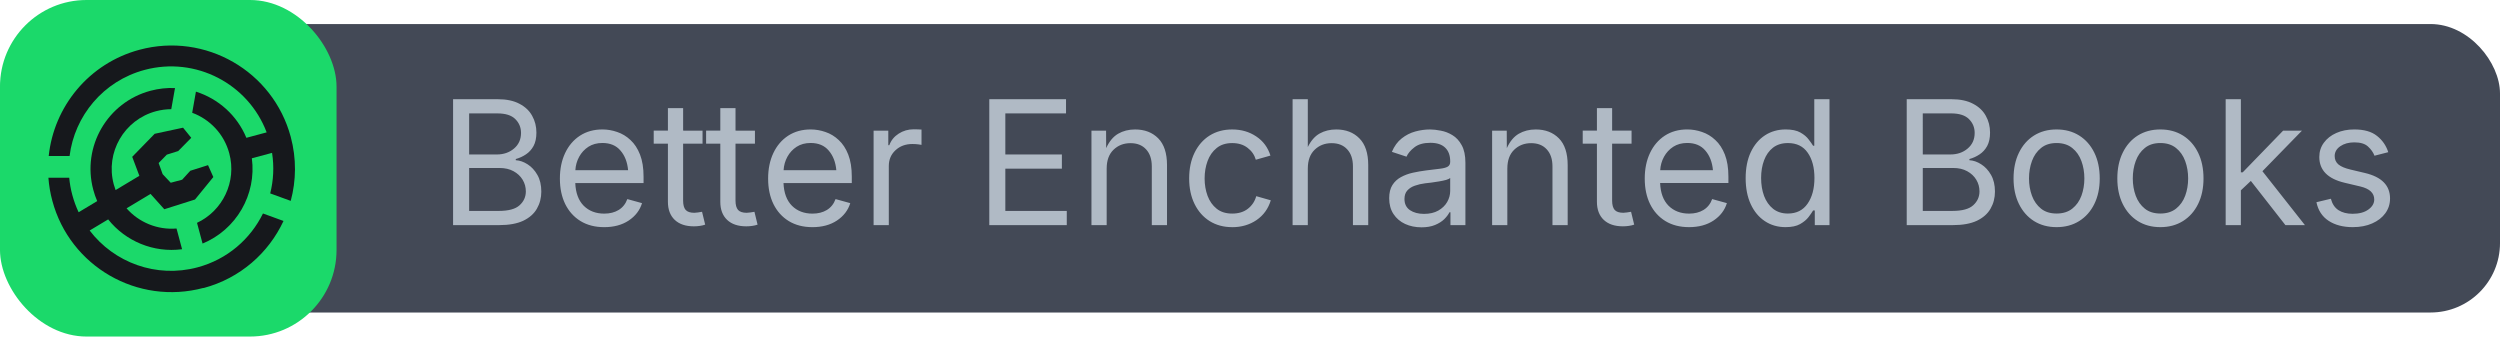
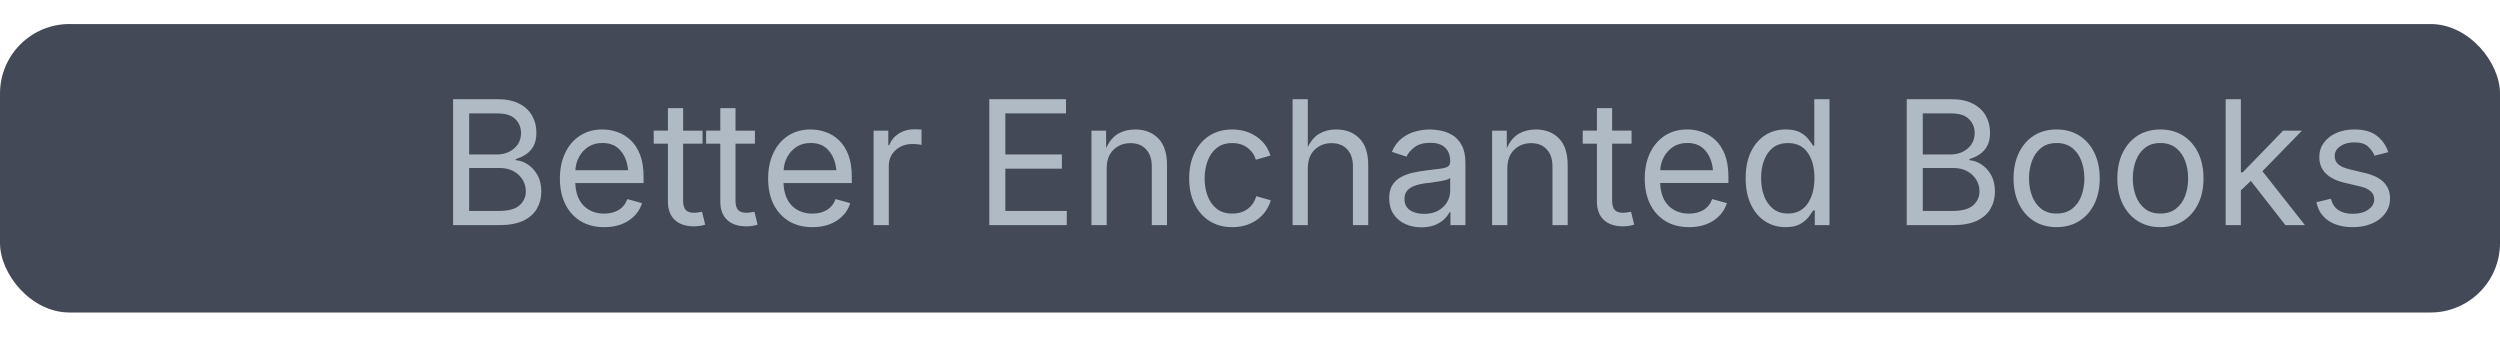
<svg xmlns="http://www.w3.org/2000/svg" width="260.0" height="35.0" version="1.1" viewBox="0 0 260.0 35.0" id="svg3">
  <defs id="defs1">
    <style id="style1">
      .text {
        fill:#b0bac5;
        font-family:Inter;
        font-size:18px;
        font-weight: normal;
        font-style: normal;
        font-stretch: normal;
        font-variant: normal;
      }

      .icon {
        fill: #16181c;
      }

      .icon-rect {
        fill: #1bd96a;
      }

      .text-rect {
        fill: #434956;
      }
    </style>
  </defs>
  <g id="text">
    <rect x="0" y="2.5" width="260.0" height="30.0" rx="7.225" ry="7.225" class="text-rect" id="rect1" />
    <path d="M 47.12,23.413 V 10.317 h 4.641 q 1.371,0 2.259,0.475 0.896,0.466 1.327,1.257 0.439,0.782 0.439,1.74 0,0.844 -0.299,1.397 -0.299,0.545 -0.791,0.87 -0.483,0.325 -1.055,0.483 v 0.123 q 0.615,0.035 1.222,0.422 0.615,0.387 1.02,1.099 0.413,0.712 0.413,1.74 0,0.984 -0.457,1.775 -0.448,0.791 -1.415,1.257 -0.967,0.457 -2.514,0.457 z m 1.67,-1.477 h 3.076 q 1.529,0 2.171,-0.589 0.65,-0.589 0.65,-1.441 0,-0.659 -0.334,-1.213 -0.334,-0.554 -0.949,-0.888 -0.606,-0.334 -1.45,-0.334 h -3.164 z m 0,-5.871 h 2.883 q 1.055,0 1.784,-0.615 0.729,-0.615 0.729,-1.626 0,-0.853 -0.598,-1.441 Q 53,11.794 51.726,11.794 h -2.936 z m 14.045,7.559 q -1.424,0 -2.461,-0.633 -1.028,-0.633 -1.591,-1.767 -0.554,-1.134 -0.554,-2.646 0,-1.512 0.545,-2.663 0.545,-1.151 1.538,-1.802 1.002,-0.65 2.338,-0.65 0.782,0 1.538,0.264 0.765,0.255 1.38,0.835 0.624,0.571 0.993,1.512 0.369,0.94 0.369,2.303 v 0.659 h -7.102 q 0.062,1.538 0.879,2.364 0.826,0.817 2.136,0.817 0.87,0 1.494,-0.378 0.633,-0.387 0.905,-1.134 l 1.529,0.422 q -0.343,1.116 -1.389,1.811 -1.037,0.686 -2.549,0.686 z m -2.997,-5.924 h 5.484 q -0.114,-1.257 -0.791,-2.039 -0.668,-0.791 -1.881,-0.791 -0.844,0 -1.459,0.396 -0.606,0.396 -0.958,1.037 -0.352,0.642 -0.396,1.397 z M 73.065,13.587 v 1.354 h -2.021 v 5.924 q 0,0.659 0.264,0.967 0.272,0.299 0.896,0.299 0.149,0 0.378,-0.035 0.237,-0.035 0.431,-0.07 l 0.325,1.336 q -0.246,0.088 -0.562,0.132 -0.308,0.044 -0.615,0.044 -1.274,0 -1.986,-0.668 -0.712,-0.677 -0.712,-1.881 V 14.94 h -1.477 v -1.354 h 1.477 v -2.338 h 1.582 v 2.338 z m 5.449,0 v 1.354 h -2.021 v 5.924 q 0,0.659 0.264,0.967 0.272,0.299 0.896,0.299 0.149,0 0.378,-0.035 0.237,-0.035 0.431,-0.07 l 0.325,1.336 q -0.246,0.088 -0.562,0.132 -0.308,0.044 -0.615,0.044 -1.274,0 -1.986,-0.668 -0.712,-0.677 -0.712,-1.881 V 14.94 H 73.435 v -1.354 h 1.477 v -2.338 h 1.582 v 2.338 z m 5.977,10.037 q -1.424,0 -2.461,-0.633 -1.028,-0.633 -1.591,-1.767 -0.554,-1.134 -0.554,-2.646 0,-1.512 0.545,-2.663 0.545,-1.151 1.538,-1.802 1.002,-0.65 2.338,-0.65 0.782,0 1.538,0.264 0.765,0.255 1.38,0.835 0.624,0.571 0.993,1.512 0.369,0.94 0.369,2.303 v 0.659 h -7.102 q 0.062,1.538 0.879,2.364 0.826,0.817 2.136,0.817 0.87,0 1.494,-0.378 0.633,-0.387 0.905,-1.134 l 1.529,0.422 q -0.343,1.116 -1.389,1.811 -1.037,0.686 -2.549,0.686 z m -2.997,-5.924 h 5.484 q -0.114,-1.257 -0.791,-2.039 -0.668,-0.791 -1.881,-0.791 -0.844,0 -1.459,0.396 -0.606,0.396 -0.958,1.037 -0.352,0.642 -0.396,1.397 z m 9.36,5.713 v -9.826 h 1.529 v 1.512 h 0.105 q 0.272,-0.747 0.967,-1.195 0.703,-0.457 1.582,-0.457 0.176,0 0.413,0.009 0.246,0.009 0.387,0.018 v 1.591 q -0.07,-0.018 -0.352,-0.053 -0.281,-0.035 -0.598,-0.035 -1.063,0 -1.758,0.65 -0.694,0.642 -0.694,1.635 v 6.152 z m 12.032,0 V 10.317 h 7.98 v 1.477 h -6.311 v 4.271 h 5.88 v 1.477 h -5.88 v 4.395 h 6.39 v 1.477 z m 12.208,-5.889 v 5.889 h -1.582 v -9.826 h 1.52 l 0.009,1.819 q 0.475,-1.046 1.239,-1.494 0.773,-0.448 1.767,-0.448 1.494,0 2.408,0.923 0.914,0.923 0.914,2.786 v 6.24 h -1.582 v -6.108 q 0,-1.134 -0.598,-1.775 -0.589,-0.642 -1.617,-0.642 -1.063,0 -1.775,0.694 -0.703,0.686 -0.703,1.942 z m 13.052,6.1 q -1.336,0 -2.347,-0.633 -1.002,-0.633 -1.564,-1.775 -0.562,-1.143 -0.562,-2.654 0,-1.538 0.562,-2.681 0.562,-1.151 1.564,-1.784 1.011,-0.633 2.347,-0.633 1.424,0 2.496,0.721 1.081,0.712 1.485,1.995 l -1.521,0.431 q -0.22,-0.756 -0.861,-1.239 -0.633,-0.492 -1.6,-0.492 -0.984,0 -1.617,0.519 -0.633,0.51 -0.94,1.345 -0.308,0.835 -0.308,1.819 0,0.967 0.308,1.802 0.308,0.826 0.94,1.336 0.633,0.51 1.617,0.51 0.993,0 1.635,-0.501 0.65,-0.51 0.87,-1.31 l 1.512,0.431 q -0.396,1.31 -1.485,2.057 -1.09,0.738 -2.531,0.738 z m 7.866,-6.1 v 5.889 h -1.582 V 10.317 h 1.582 v 4.975 q 0.483,-0.984 1.23,-1.406 0.756,-0.422 1.723,-0.422 1.494,0 2.408,0.923 0.923,0.923 0.923,2.786 v 6.24 h -1.591 v -6.108 q 0,-1.134 -0.598,-1.775 -0.589,-0.642 -1.617,-0.642 -1.063,0 -1.775,0.694 -0.703,0.686 -0.703,1.942 z m 11.812,6.117 q -0.932,0 -1.696,-0.352 -0.756,-0.352 -1.204,-1.028 -0.448,-0.677 -0.448,-1.644 0,-0.844 0.334,-1.371 0.334,-0.527 0.888,-0.826 0.562,-0.308 1.239,-0.457 0.677,-0.149 1.362,-0.237 0.879,-0.114 1.433,-0.176 0.554,-0.062 0.817,-0.211 0.272,-0.149 0.272,-0.51 v -0.053 q 0,-0.914 -0.519,-1.415 -0.519,-0.51 -1.538,-0.51 -1.063,0 -1.661,0.466 -0.598,0.457 -0.826,0.976 l -1.521,-0.501 q 0.378,-0.896 1.02,-1.397 0.642,-0.51 1.415,-0.721 0.773,-0.211 1.529,-0.211 0.492,0 1.116,0.123 0.633,0.114 1.213,0.466 0.589,0.352 0.967,1.046 0.387,0.686 0.387,1.837 v 6.478 h -1.556 v -1.336 h -0.105 q -0.167,0.343 -0.536,0.712 -0.369,0.36 -0.958,0.606 -0.589,0.246 -1.424,0.246 z m 0.272,-1.397 q 0.879,0 1.485,-0.343 0.606,-0.343 0.923,-0.888 0.316,-0.554 0.316,-1.151 V 18.5 q -0.097,0.114 -0.422,0.211 -0.325,0.088 -0.747,0.158 -0.413,0.07 -0.809,0.123 -0.387,0.044 -0.615,0.07 -0.571,0.07 -1.072,0.246 -0.492,0.167 -0.791,0.501 -0.299,0.325 -0.299,0.888 0,0.765 0.571,1.16 0.58,0.387 1.459,0.387 z m 8.666,-4.72 v 5.889 h -1.582 v -9.826 h 1.521 l 0.009,1.819 q 0.475,-1.046 1.239,-1.494 0.773,-0.448 1.767,-0.448 1.494,0 2.408,0.923 0.914,0.923 0.914,2.786 v 6.24 h -1.582 v -6.108 q 0,-1.134 -0.598,-1.775 -0.589,-0.642 -1.617,-0.642 -1.063,0 -1.775,0.694 -0.703,0.686 -0.703,1.942 z m 12.92,-3.938 v 1.354 h -2.021 v 5.924 q 0,0.659 0.264,0.967 0.272,0.299 0.896,0.299 0.149,0 0.378,-0.035 0.237,-0.035 0.431,-0.07 l 0.325,1.336 q -0.246,0.088 -0.562,0.132 -0.308,0.044 -0.615,0.044 -1.274,0 -1.986,-0.668 -0.712,-0.677 -0.712,-1.881 V 14.94 h -1.477 v -1.354 h 1.477 v -2.338 h 1.582 v 2.338 z m 5.977,10.037 q -1.424,0 -2.461,-0.633 -1.028,-0.633 -1.591,-1.767 -0.554,-1.134 -0.554,-2.646 0,-1.512 0.545,-2.663 0.545,-1.151 1.538,-1.802 1.002,-0.65 2.338,-0.65 0.782,0 1.538,0.264 0.765,0.255 1.38,0.835 0.624,0.571 0.993,1.512 0.369,0.94 0.369,2.303 v 0.659 h -7.102 q 0.061,1.538 0.879,2.364 0.826,0.817 2.136,0.817 0.87,0 1.494,-0.378 0.633,-0.387 0.905,-1.134 l 1.529,0.422 q -0.343,1.116 -1.389,1.811 -1.037,0.686 -2.549,0.686 z m -2.997,-5.924 h 5.484 q -0.114,-1.257 -0.791,-2.039 -0.668,-0.791 -1.881,-0.791 -0.844,0 -1.459,0.396 -0.606,0.396 -0.958,1.037 -0.352,0.642 -0.396,1.397 z m 13.043,5.924 q -1.222,0 -2.162,-0.624 -0.94,-0.624 -1.468,-1.767 -0.527,-1.143 -0.527,-2.707 0,-1.556 0.527,-2.689 0.536,-1.143 1.477,-1.758 0.94,-0.615 2.162,-0.615 0.958,0 1.521,0.316 0.562,0.316 0.861,0.721 0.308,0.396 0.466,0.659 h 0.123 v -4.843 h 1.582 v 13.096 h -1.529 v -1.521 h -0.176 q -0.158,0.272 -0.475,0.686 -0.308,0.404 -0.879,0.729 -0.562,0.316 -1.503,0.316 z m 0.237,-1.415 q 1.336,0 2.048,-1.028 0.712,-1.028 0.712,-2.672 0,-1.626 -0.703,-2.628 -0.694,-1.002 -2.057,-1.002 -0.932,0 -1.556,0.483 -0.615,0.483 -0.923,1.31 -0.308,0.817 -0.308,1.837 0,1.028 0.308,1.872 0.316,0.835 0.94,1.336 0.624,0.492 1.538,0.492 z m 12.357,1.204 V 10.317 h 4.641 q 1.371,0 2.259,0.475 0.896,0.466 1.327,1.257 0.439,0.782 0.439,1.74 0,0.844 -0.299,1.397 -0.299,0.545 -0.791,0.87 -0.483,0.325 -1.055,0.483 v 0.123 q 0.615,0.035 1.222,0.422 0.615,0.387 1.02,1.099 0.413,0.712 0.413,1.74 0,0.984 -0.457,1.775 -0.448,0.791 -1.415,1.257 -0.967,0.457 -2.514,0.457 z m 1.67,-1.477 h 3.076 q 1.529,0 2.171,-0.589 0.65,-0.589 0.65,-1.441 0,-0.659 -0.334,-1.213 -0.334,-0.554 -0.949,-0.888 -0.606,-0.334 -1.45,-0.334 h -3.164 z m 0,-5.871 h 2.883 q 1.055,0 1.784,-0.615 0.729,-0.615 0.729,-1.626 0,-0.853 -0.598,-1.441 -0.589,-0.589 -1.863,-0.589 h -2.936 z m 13.913,7.559 q -1.336,0 -2.347,-0.633 -1.002,-0.633 -1.564,-1.775 -0.562,-1.143 -0.562,-2.654 0,-1.538 0.562,-2.681 0.562,-1.151 1.564,-1.784 1.011,-0.633 2.347,-0.633 1.345,0 2.355,0.633 1.011,0.633 1.573,1.784 0.562,1.143 0.562,2.681 0,1.512 -0.562,2.654 -0.562,1.143 -1.573,1.775 -1.011,0.633 -2.355,0.633 z m 0,-1.415 q 0.993,0 1.635,-0.51 0.642,-0.51 0.949,-1.336 0.308,-0.835 0.308,-1.802 0,-0.976 -0.308,-1.811 -0.308,-0.844 -0.949,-1.354 -0.642,-0.519 -1.635,-0.519 -0.984,0 -1.617,0.519 -0.633,0.51 -0.94,1.345 -0.308,0.835 -0.308,1.819 0,0.967 0.308,1.802 0.308,0.826 0.94,1.336 0.633,0.51 1.617,0.51 z m 10.793,1.415 q -1.336,0 -2.347,-0.633 -1.002,-0.633 -1.564,-1.775 -0.562,-1.143 -0.562,-2.654 0,-1.538 0.562,-2.681 0.562,-1.151 1.564,-1.784 1.011,-0.633 2.347,-0.633 1.345,0 2.355,0.633 1.011,0.633 1.573,1.784 0.562,1.143 0.562,2.681 0,1.512 -0.562,2.654 -0.562,1.143 -1.573,1.775 -1.011,0.633 -2.355,0.633 z m 0,-1.415 q 0.993,0 1.635,-0.51 0.642,-0.51 0.949,-1.336 0.308,-0.835 0.308,-1.802 0,-0.976 -0.308,-1.811 -0.308,-0.844 -0.949,-1.354 -0.642,-0.519 -1.635,-0.519 -0.984,0 -1.617,0.519 -0.633,0.51 -0.94,1.345 -0.308,0.835 -0.308,1.819 0,0.967 0.308,1.802 0.308,0.826 0.94,1.336 0.633,0.51 1.617,0.51 z m 6.794,1.204 V 10.317 h 1.582 v 7.603 h 0.193 l 4.201,-4.333 h 1.96 l -4.113,4.219 4.421,5.607 h -2.03 l -3.595,-4.597 -1.037,0.976 v 3.621 z m 13.219,0.211 q -1.512,0 -2.514,-0.659 -1.002,-0.659 -1.266,-1.934 l 1.503,-0.36 q 0.211,0.809 0.791,1.187 0.589,0.378 1.468,0.378 1.028,0 1.635,-0.439 0.615,-0.439 0.615,-1.046 0,-1.011 -1.441,-1.354 l -1.635,-0.387 q -2.637,-0.624 -2.637,-2.681 0,-0.844 0.475,-1.485 0.475,-0.65 1.292,-1.011 0.826,-0.369 1.872,-0.369 1.52,0 2.355,0.668 0.844,0.659 1.178,1.696 l -1.433,0.369 q -0.202,-0.527 -0.677,-0.958 -0.466,-0.431 -1.415,-0.431 -0.879,0 -1.468,0.404 -0.58,0.404 -0.58,1.02 0,0.545 0.396,0.879 0.396,0.325 1.257,0.527 l 1.485,0.352 q 1.336,0.316 1.978,0.984 0.642,0.659 0.642,1.67 0,0.861 -0.492,1.538 -0.483,0.668 -1.362,1.055 -0.87,0.387 -2.021,0.387 z" id="text1" class="text" style="font-size:18px;font-family:Inter;dominant-baseline:middle;text-anchor:middle;fill:#b0bac5" aria-label="Better Enchanted Books" />
  </g>
  <g id="icon">
-     <rect width="35" height="35" rx="9" ry="9" class="icon-rect" id="rect2" />
    <g transform="matrix(3.774 0 0 3.774 1.191 1.191)" class="icon" id="g3">
-       <path d="m7.696 5.22c0.151-0.559 0.161-1.163 5.181e-4 -1.763-0.486-1.812-2.351-2.888-4.166-2.402-1.401 0.375-2.362 1.57-2.504 2.929h0.575c0.137-1.103 0.926-2.067 2.067-2.373 1.411-0.378 2.859 0.384 3.364 1.721l-0.559 0.15c-0.257-0.622-0.776-1.078-1.39-1.272l-0.103 0.582c0.485 0.179 0.878 0.582 1.022 1.118 0.21 0.782-0.181 1.583-0.889 1.915l0.153 0.571c0.931-0.384 1.491-1.352 1.358-2.35l0.557-0.149c0.06 0.381 0.039 0.76-0.051 1.117z" id="path2" />
-       <path d="m5.292 7.618c-1.815 0.486-3.68-0.59-4.166-2.402-0.057-0.211-0.092-0.424-0.108-0.634h0.574c0.014 0.158 0.042 0.317 0.085 0.476 0.045 0.166 0.103 0.325 0.174 0.475l0.512-0.307c-0.043-0.1-0.08-0.203-0.108-0.311-0.319-1.189 0.388-2.412 1.578-2.73 0.226-0.06 0.453-0.084 0.674-0.074l-0.103 0.582c-0.139 6.594e-4 -0.28 0.019-0.42 0.056-0.879 0.235-1.401 1.137-1.165 2.015 0.015 0.054 0.032 0.107 0.051 0.158l0.655-0.393-0.197-0.523 0.619-0.635 0.782-0.168 0.226 0.279-0.36 0.365-0.314 0.099-0.225 0.231 0.11 0.306s0.223 0.237 0.223 0.237l0.315-0.084 0.224-0.246 0.489-0.155 0.146 0.328-0.505 0.619-0.846 0.268-0.379-0.422-0.661 0.397c0.339 0.386 0.849 0.6 1.377 0.556l0.153 0.571c-0.789 0.104-1.559-0.222-2.037-0.822l-0.51 0.306c0.672 0.883 1.834 1.32 2.973 1.015 0.819-0.219 1.457-0.778 1.803-1.484l0.566 0.206c-0.41 0.88-1.192 1.579-2.204 1.849z" id="path3" />
-     </g>
+       </g>
  </g>
</svg>